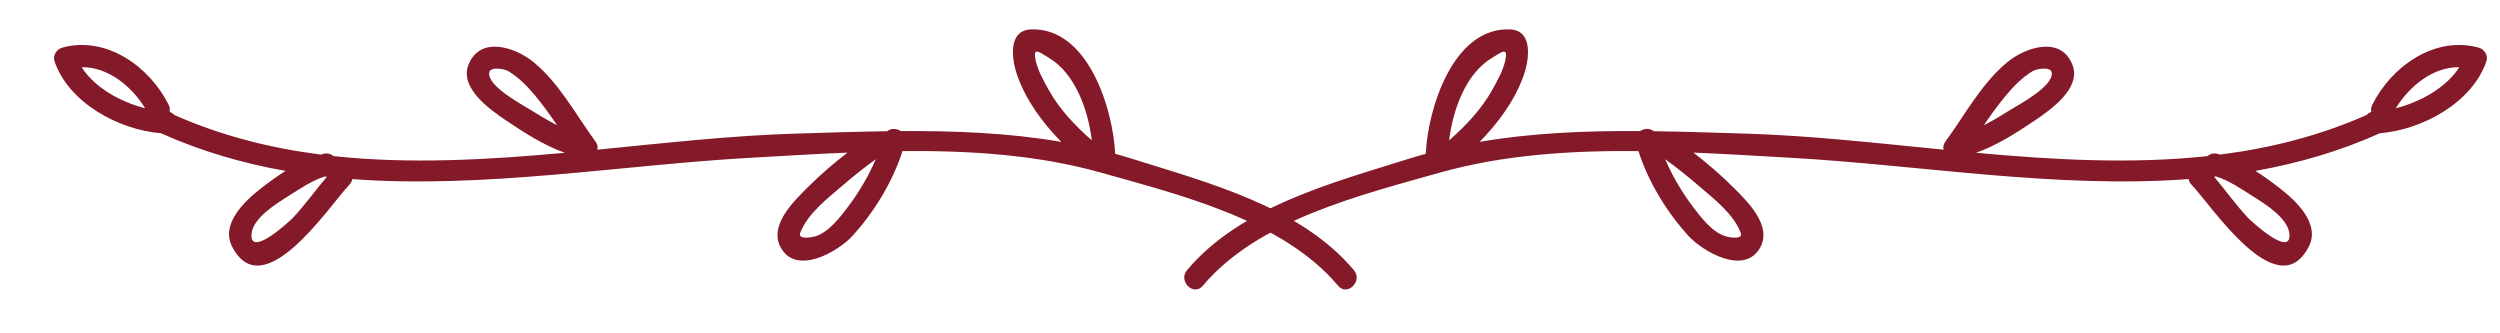
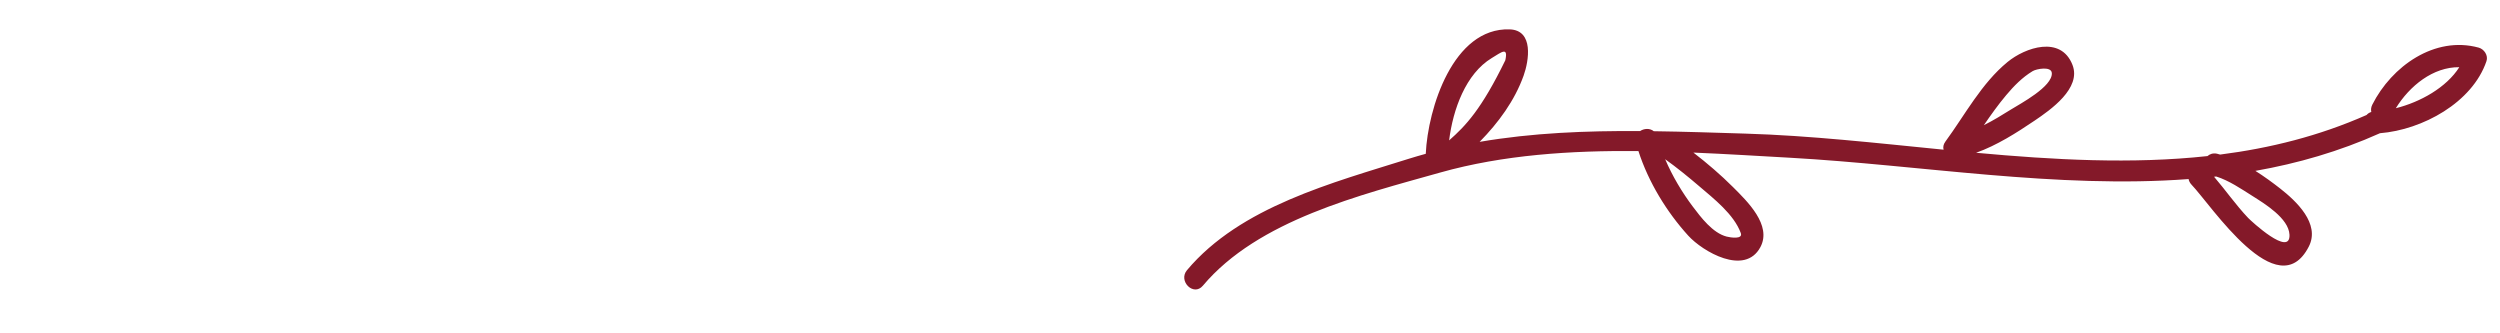
<svg xmlns="http://www.w3.org/2000/svg" version="1.1" id="Ebene_1" x="0px" y="0px" width="165.048px" height="22.007px" viewBox="0 0 165.048 22.007" enable-background="new 0 0 165.048 22.007" xml:space="preserve">
  <g>
-     <path fill="#841929" d="M163.636,3.143c-2.903-0.791-5.744,1.238-7.017,3.765c-0.086,0.17-0.101,0.335-0.068,0.484   c-0.128,0.04-0.233,0.109-0.312,0.2c-3.126,1.384-6.363,2.19-9.668,2.613c-0.068-0.018-0.138-0.042-0.206-0.057   c-0.26-0.055-0.474,0.02-0.631,0.157c-5.002,0.541-10.146,0.251-15.274-0.219c1.365-0.483,2.69-1.33,3.857-2.118   c1.054-0.713,3.112-2.139,2.506-3.686c-0.766-1.957-3.116-1.151-4.287-0.189c-1.724,1.415-2.804,3.486-4.104,5.257   c-0.137,0.188-0.162,0.371-0.117,0.532c-4.429-0.437-8.83-0.935-13.101-1.062c-2.001-0.061-4.017-0.13-6.033-0.157   c-0.253-0.209-0.635-0.189-0.902-0.01c-3.555-0.022-7.109,0.114-10.595,0.713c1.241-1.264,2.312-2.718,2.905-4.375   c0.349-0.976,0.685-2.999-0.923-3.052c-3.732-0.122-5.399,5.219-5.538,8.215c-0.368,0.103-0.737,0.207-1.104,0.323   c-5.027,1.586-11.126,3.159-14.659,7.359c-0.604,0.72,0.436,1.754,1.046,1.028c3.648-4.339,10.415-5.99,15.675-7.474   c4.147-1.168,8.619-1.459,13.082-1.416c0.659,2.044,1.866,4.019,3.289,5.584c0.949,1.044,3.729,2.679,4.761,0.761   c0.781-1.453-0.875-3.036-1.801-3.963c-0.812-0.812-1.699-1.571-2.62-2.282c2.162,0.09,4.301,0.224,6.376,0.34   c8.621,0.484,17.624,2.061,26.316,1.408c0.024,0.127,0.084,0.254,0.195,0.371c1.312,1.369,5.69,8.083,7.742,4.086   c0.774-1.51-0.84-3.012-1.897-3.838c-0.487-0.38-1.043-0.789-1.631-1.16c2.795-0.492,5.545-1.283,8.226-2.486   c2.806-0.225,6.098-2.021,7.03-4.756C164.285,3.66,164.001,3.242,163.636,3.143z M132.445,6.284c0.508-0.605,1.07-1.181,1.752-1.59   c0.246-0.148,1.233-0.339,1.263,0.13c0.054,0.894-2.089,2.027-2.69,2.401c-0.566,0.354-1.173,0.726-1.799,1.041   C131.436,7.589,131.912,6.918,132.445,6.284z M95.67,9.268c0.253-2.051,1.102-4.402,2.818-5.438   c0.643-0.388,1.091-0.773,0.892,0.149c-0.15,0.692-0.527,1.35-0.867,1.962C97.806,7.212,96.769,8.303,95.67,9.268z M112.173,12.288   c0.966,0.826,2.298,1.86,2.751,3.094c0.162,0.438-0.689,0.3-0.933,0.237c-0.923-0.237-1.697-1.269-2.238-1.985   c-0.705-0.938-1.344-2.008-1.82-3.123C110.708,11.066,111.45,11.67,112.173,12.288z M151.15,15.499   c0.062,1.5-2.532-0.906-2.729-1.111c-0.811-0.854-1.485-1.828-2.251-2.72c0.048-0.005,0.095-0.01,0.142-0.016   c0.842,0.264,1.662,0.825,2.38,1.278C149.493,13.438,151.104,14.411,151.15,15.499z M158.17,7.145   c0.908-1.474,2.459-2.729,4.192-2.709C161.508,5.78,159.787,6.741,158.17,7.145z" />
-     <path fill="#841929" d="M3.596,4.04c0.933,2.735,4.225,4.531,7.03,4.756c2.681,1.203,5.431,1.994,8.226,2.486   c-0.588,0.371-1.144,0.78-1.631,1.16c-1.058,0.826-2.672,2.328-1.897,3.838c2.052,3.997,6.431-2.717,7.742-4.086   c0.111-0.117,0.171-0.244,0.195-0.371c8.692,0.652,17.695-0.924,26.316-1.408c2.075-0.116,4.214-0.25,6.376-0.34   c-0.921,0.711-1.809,1.471-2.62,2.282c-0.926,0.927-2.582,2.51-1.801,3.963c1.031,1.918,3.812,0.283,4.761-0.761   c1.423-1.565,2.63-3.54,3.289-5.584c4.463-0.043,8.935,0.248,13.082,1.416c5.261,1.483,12.026,3.135,15.676,7.474   c0.609,0.726,1.649-0.309,1.045-1.028c-3.533-4.2-9.632-5.773-14.659-7.359c-0.367-0.116-0.736-0.221-1.104-0.323   c-0.139-2.996-1.805-8.337-5.538-8.215c-1.607,0.053-1.271,2.076-0.923,3.052c0.593,1.657,1.664,3.111,2.905,4.375   c-3.485-0.599-7.04-0.735-10.595-0.713c-0.268-0.18-0.649-0.199-0.902,0.01C56.552,8.69,54.537,8.76,52.537,8.82   c-4.271,0.128-8.673,0.626-13.102,1.062c0.045-0.161,0.02-0.345-0.117-0.532c-1.3-1.771-2.38-3.842-4.104-5.257   c-1.171-0.962-3.521-1.768-4.287,0.189c-0.606,1.547,1.452,2.973,2.506,3.686c1.167,0.788,2.493,1.635,3.857,2.118   c-5.128,0.47-10.271,0.76-15.274,0.219c-0.157-0.138-0.371-0.212-0.631-0.157c-0.068,0.015-0.138,0.039-0.206,0.057   c-3.305-0.423-6.542-1.229-9.668-2.613c-0.078-0.091-0.184-0.16-0.312-0.2c0.032-0.149,0.018-0.314-0.068-0.484   C9.859,4.381,7.018,2.352,4.115,3.143C3.75,3.242,3.466,3.66,3.596,4.04z M36.781,8.267c-0.626-0.315-1.232-0.688-1.799-1.041   c-0.602-0.374-2.744-1.508-2.689-2.401c0.028-0.469,1.016-0.278,1.262-0.13c0.682,0.409,1.244,0.984,1.753,1.59   C35.839,6.918,36.315,7.589,36.781,8.267z M69.238,5.94c-0.34-0.612-0.717-1.27-0.866-1.962c-0.2-0.923,0.248-0.537,0.891-0.149   c1.717,1.036,2.565,3.388,2.818,5.438C70.982,8.303,69.945,7.212,69.238,5.94z M57.818,10.511c-0.477,1.115-1.115,2.186-1.82,3.123   c-0.541,0.717-1.315,1.748-2.238,1.985c-0.243,0.062-1.095,0.201-0.933-0.237c0.453-1.233,1.785-2.268,2.751-3.094   C56.301,11.67,57.042,11.066,57.818,10.511z M19.059,12.931c0.718-0.453,1.538-1.015,2.38-1.278   c0.047,0.006,0.094,0.011,0.142,0.016c-0.766,0.892-1.44,1.865-2.251,2.72c-0.196,0.205-2.791,2.611-2.729,1.111   C16.647,14.411,18.259,13.438,19.059,12.931z M5.389,4.436c1.732-0.021,3.283,1.235,4.191,2.709   C7.964,6.741,6.243,5.78,5.389,4.436z" />
+     <path fill="#841929" d="M163.636,3.143c-2.903-0.791-5.744,1.238-7.017,3.765c-0.086,0.17-0.101,0.335-0.068,0.484   c-0.128,0.04-0.233,0.109-0.312,0.2c-3.126,1.384-6.363,2.19-9.668,2.613c-0.068-0.018-0.138-0.042-0.206-0.057   c-0.26-0.055-0.474,0.02-0.631,0.157c-5.002,0.541-10.146,0.251-15.274-0.219c1.365-0.483,2.69-1.33,3.857-2.118   c1.054-0.713,3.112-2.139,2.506-3.686c-0.766-1.957-3.116-1.151-4.287-0.189c-1.724,1.415-2.804,3.486-4.104,5.257   c-0.137,0.188-0.162,0.371-0.117,0.532c-4.429-0.437-8.83-0.935-13.101-1.062c-2.001-0.061-4.017-0.13-6.033-0.157   c-0.253-0.209-0.635-0.189-0.902-0.01c-3.555-0.022-7.109,0.114-10.595,0.713c1.241-1.264,2.312-2.718,2.905-4.375   c0.349-0.976,0.685-2.999-0.923-3.052c-3.732-0.122-5.399,5.219-5.538,8.215c-0.368,0.103-0.737,0.207-1.104,0.323   c-5.027,1.586-11.126,3.159-14.659,7.359c-0.604,0.72,0.436,1.754,1.046,1.028c3.648-4.339,10.415-5.99,15.675-7.474   c4.147-1.168,8.619-1.459,13.082-1.416c0.659,2.044,1.866,4.019,3.289,5.584c0.949,1.044,3.729,2.679,4.761,0.761   c0.781-1.453-0.875-3.036-1.801-3.963c-0.812-0.812-1.699-1.571-2.62-2.282c2.162,0.09,4.301,0.224,6.376,0.34   c8.621,0.484,17.624,2.061,26.316,1.408c0.024,0.127,0.084,0.254,0.195,0.371c1.312,1.369,5.69,8.083,7.742,4.086   c0.774-1.51-0.84-3.012-1.897-3.838c-0.487-0.38-1.043-0.789-1.631-1.16c2.795-0.492,5.545-1.283,8.226-2.486   c2.806-0.225,6.098-2.021,7.03-4.756C164.285,3.66,164.001,3.242,163.636,3.143z M132.445,6.284c0.508-0.605,1.07-1.181,1.752-1.59   c0.246-0.148,1.233-0.339,1.263,0.13c0.054,0.894-2.089,2.027-2.69,2.401c-0.566,0.354-1.173,0.726-1.799,1.041   C131.436,7.589,131.912,6.918,132.445,6.284z M95.67,9.268c0.253-2.051,1.102-4.402,2.818-5.438   c0.643-0.388,1.091-0.773,0.892,0.149C97.806,7.212,96.769,8.303,95.67,9.268z M112.173,12.288   c0.966,0.826,2.298,1.86,2.751,3.094c0.162,0.438-0.689,0.3-0.933,0.237c-0.923-0.237-1.697-1.269-2.238-1.985   c-0.705-0.938-1.344-2.008-1.82-3.123C110.708,11.066,111.45,11.67,112.173,12.288z M151.15,15.499   c0.062,1.5-2.532-0.906-2.729-1.111c-0.811-0.854-1.485-1.828-2.251-2.72c0.048-0.005,0.095-0.01,0.142-0.016   c0.842,0.264,1.662,0.825,2.38,1.278C149.493,13.438,151.104,14.411,151.15,15.499z M158.17,7.145   c0.908-1.474,2.459-2.729,4.192-2.709C161.508,5.78,159.787,6.741,158.17,7.145z" />
  </g>
</svg>